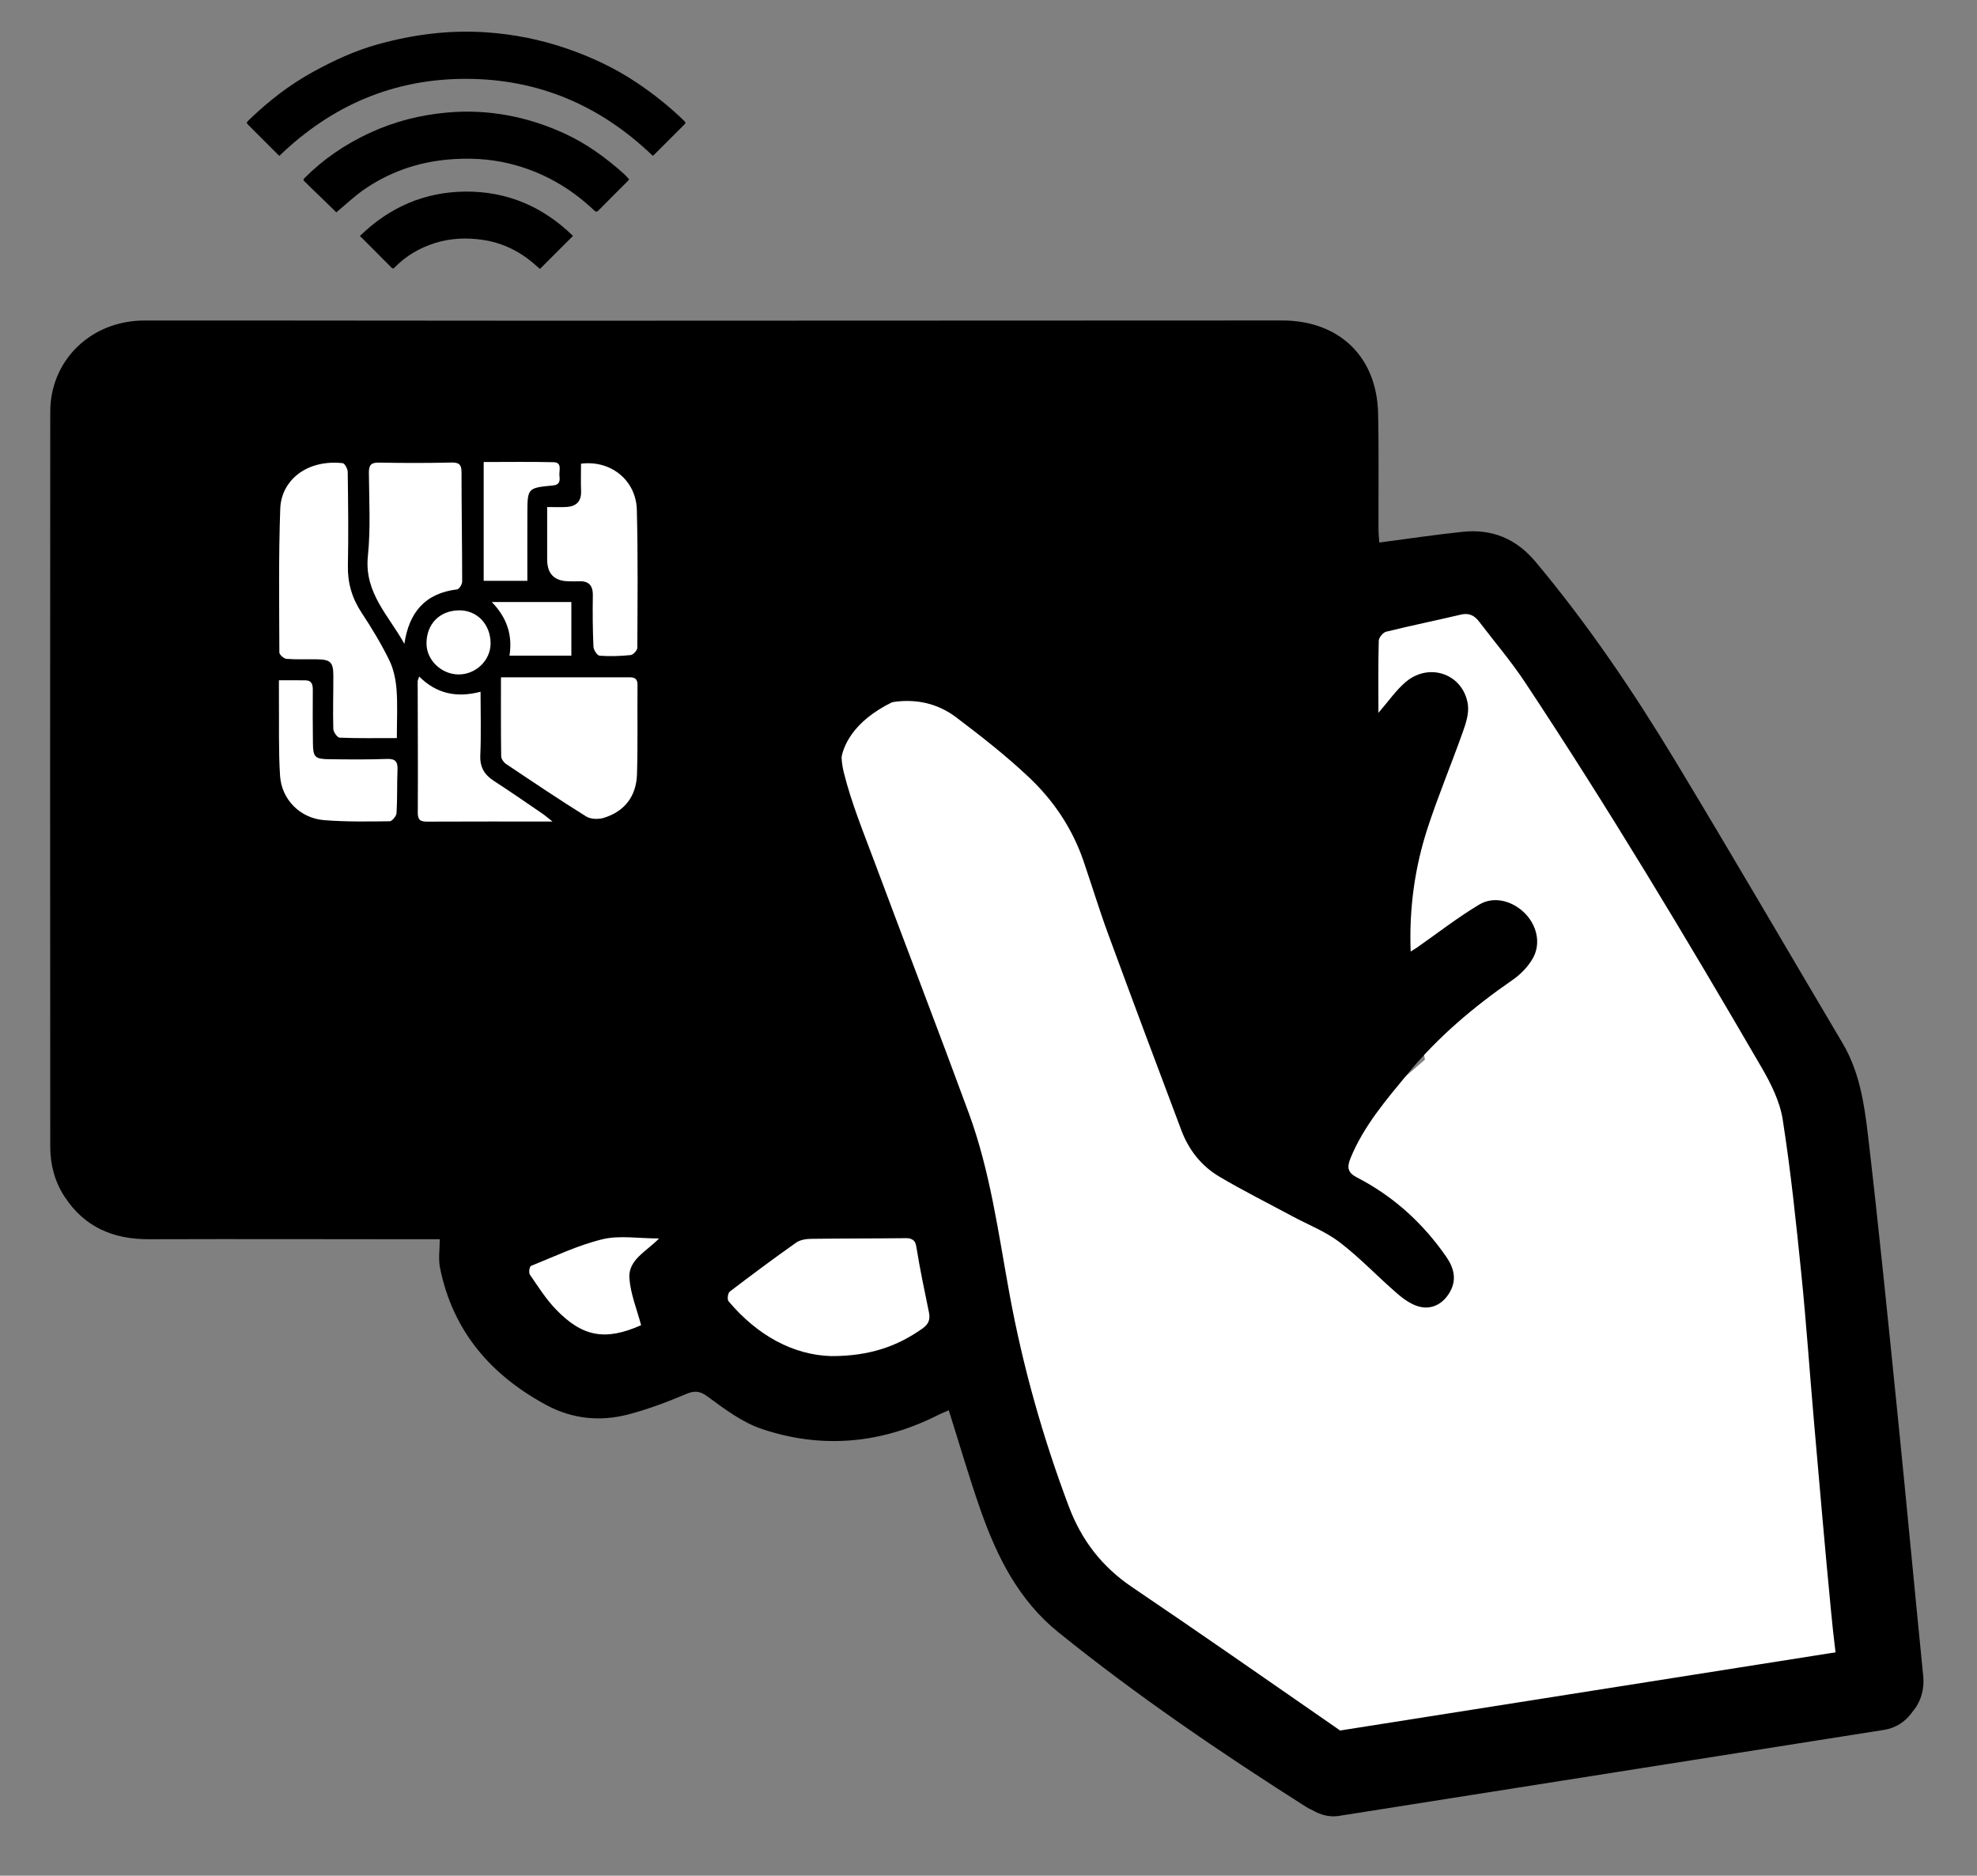
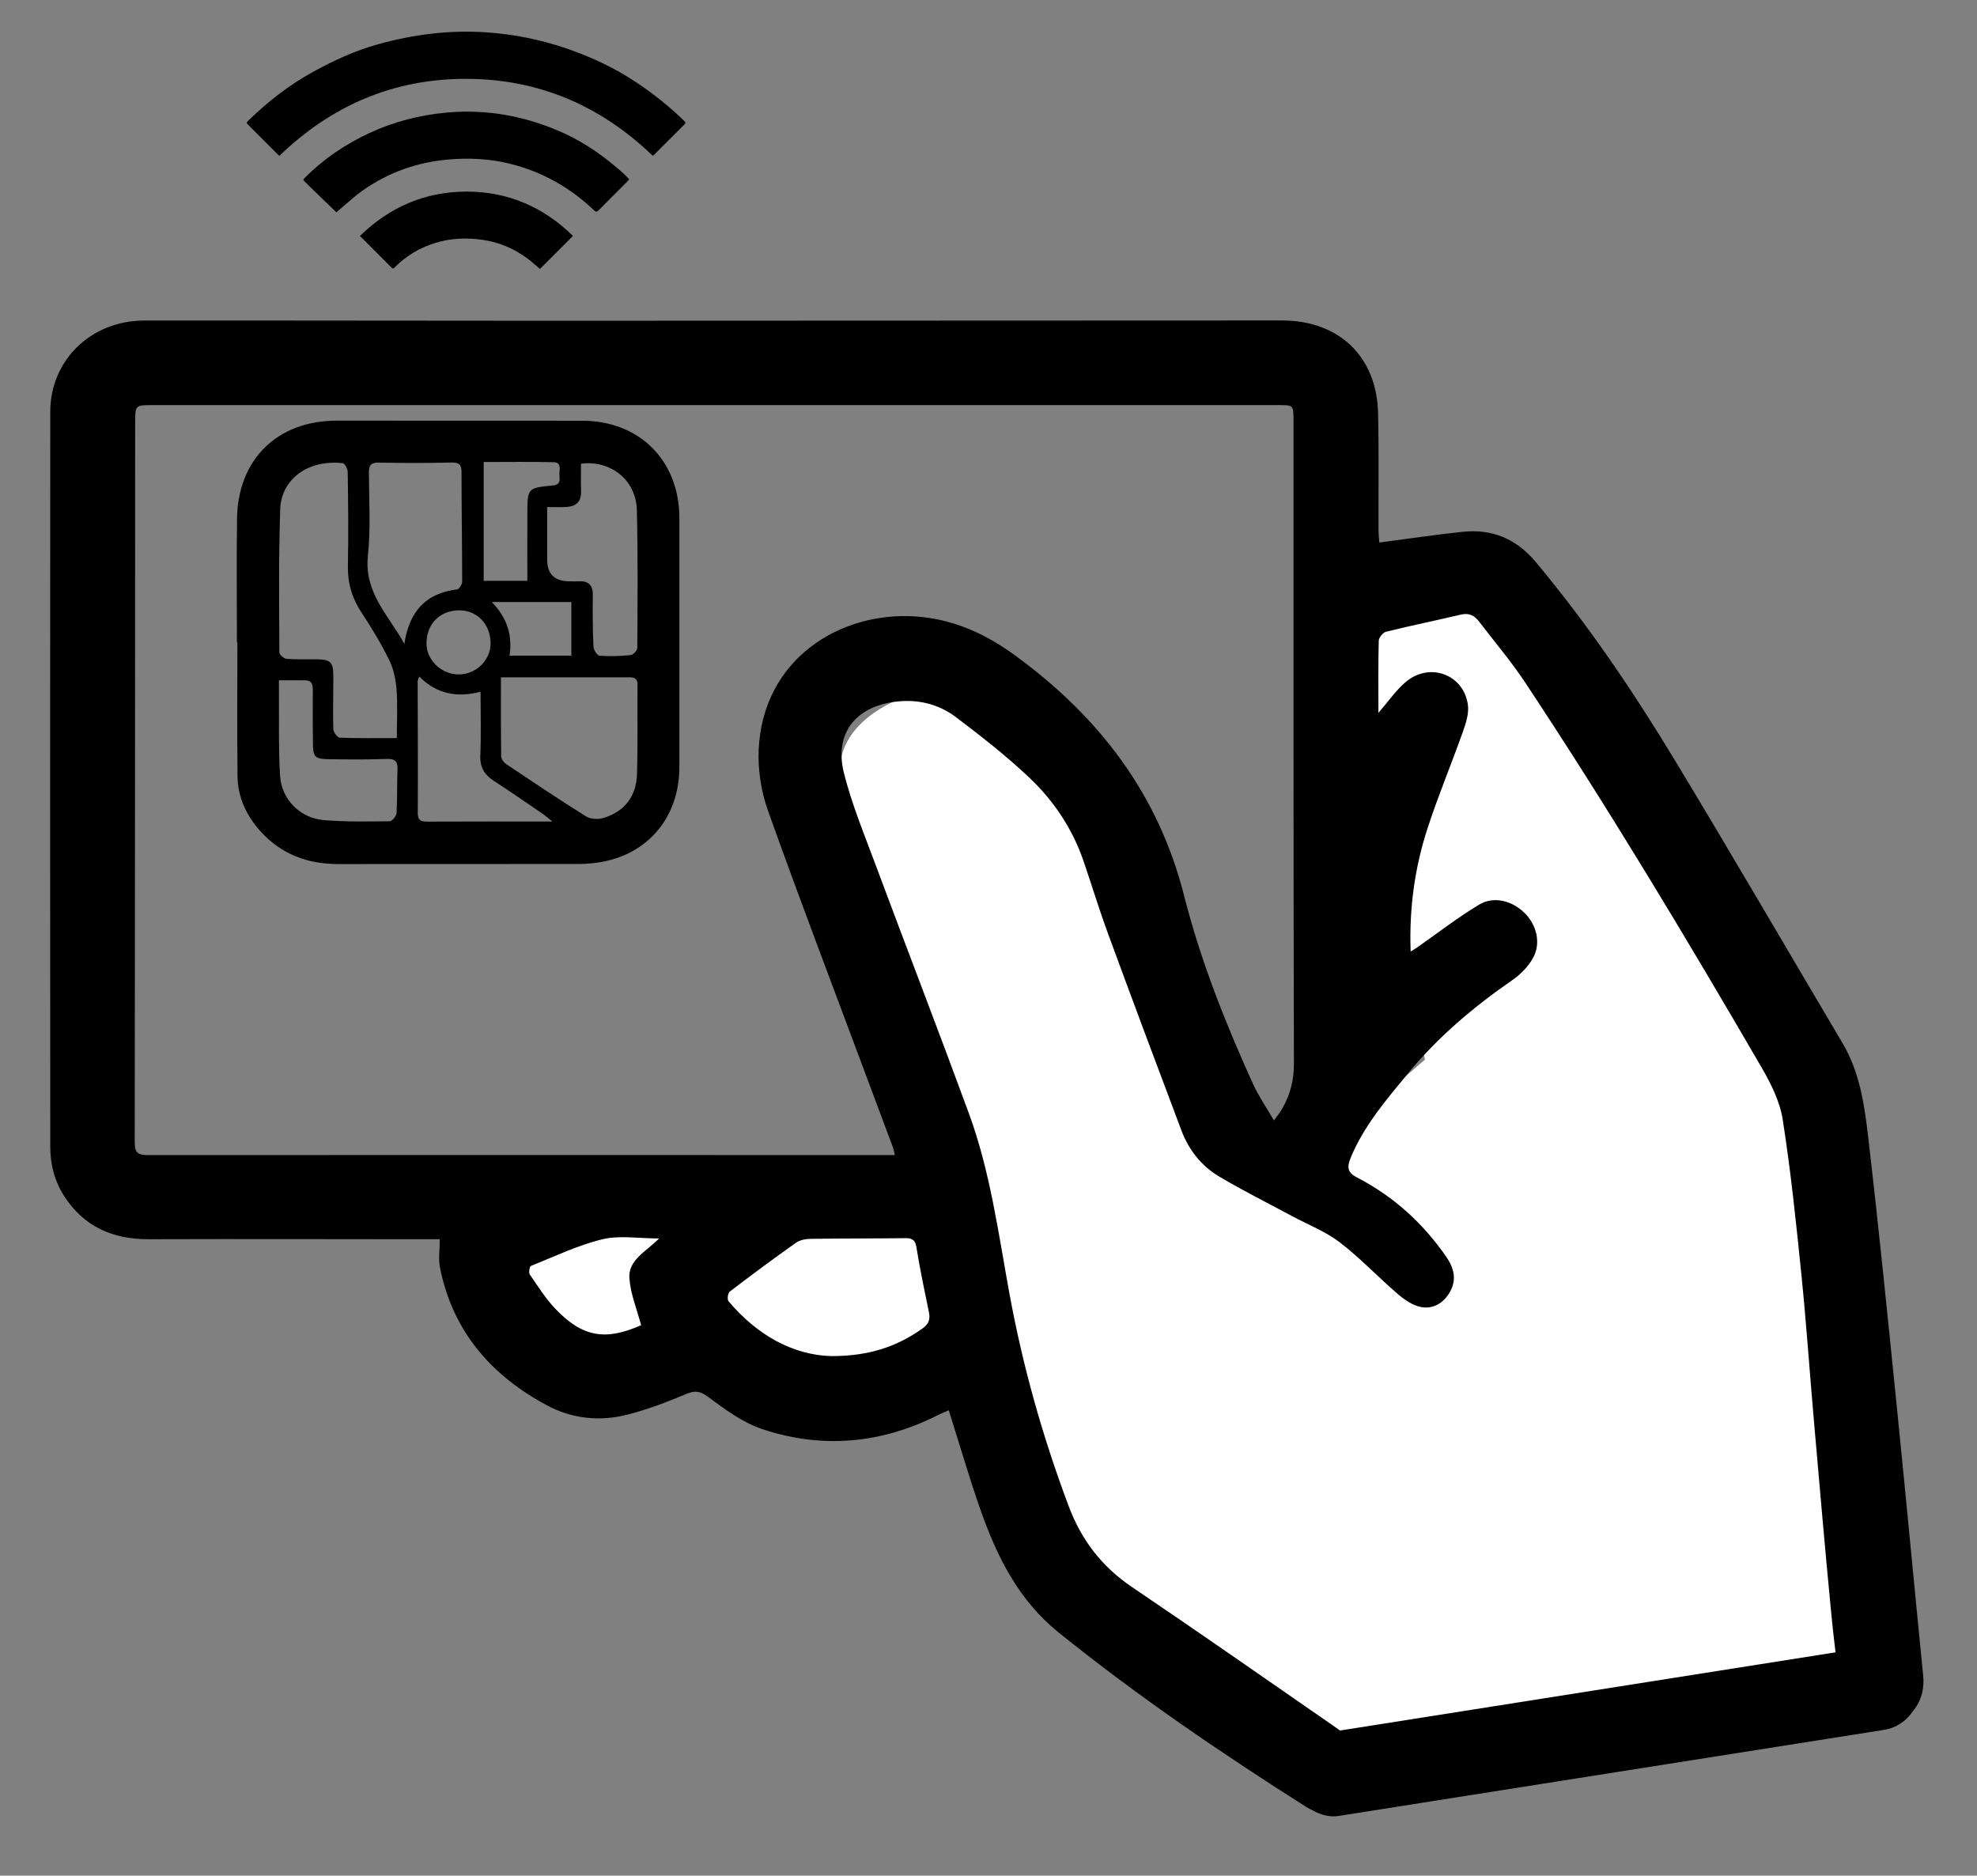
<svg xmlns="http://www.w3.org/2000/svg" id="Layer_1" viewBox="0 0 225.114 213.553">
  <rect x="0" y="0" width="225.114" height="213.553" fill="#808080" stroke="none" />
  <defs>
    <style>.cls-1{fill:#fff;}</style>
  </defs>
  <rect class="cls-1" x="56.71" y="140.131" width="51.127" height="15.01" rx="7.456" ry="7.456" />
-   <rect x="9.959" y="40.781" width="144.313" height="94.282" rx="12" ry="12" />
  <path class="cls-1" d="m113.484,77.027c-19.226,1.861-17.766,10.702-17.766,10.702l25.964,92.134,30.451,24.996,64.29-10.489-10.226-74.535-35.616-56.304-18.418,3.426,10.092,53.686-11.564,10.012,6.476,14.765-17.114-17.209-26.567-51.186Z" />
  <path d="m74.326,17.737c-5.951-5.719-12.994-8.755-21.275-8.76-8.275-.005-15.303,3.043-21.242,8.767-.061-.056-.118-.103-.17-.156-1.098-1.097-2.197-2.195-3.294-3.293-.317-.317-.32-.321-.001-.629,2.198-2.129,4.594-3.994,7.281-5.472,2.357-1.296,4.787-2.422,7.387-3.145,4.048-1.124,8.163-1.656,12.367-1.367,3.127.215,6.177.821,9.145,1.841,2.798.962,5.458,2.206,7.923,3.85,1.957,1.305,3.792,2.764,5.477,4.409.139.136.171.227.02.377-1.163,1.156-2.321,2.318-3.481,3.477-.039.039-.09.067-.136.101Z" />
  <path d="m38.301,24.176c-1.074-1.041-2.119-2.052-3.162-3.065-.16-.155-.307-.325-.475-.471-.143-.125-.148-.208-.008-.349,2.157-2.171,4.645-3.862,7.415-5.147,2.806-1.302,5.756-2.055,8.833-2.33,4.666-.416,9.111.439,13.354,2.375,2.535,1.157,4.76,2.792,6.831,4.643.193.173.355.381.555.598-.084.091-.19.213-.304.327-1.062,1.065-2.132,2.122-3.185,3.197-.208.212-.322.173-.514-.01-2.757-2.617-5.962-4.429-9.664-5.324-2.292-.554-4.616-.665-6.963-.455-3.522.316-6.754,1.451-9.648,3.477-1.036.726-1.962,1.609-2.938,2.421-.058.049-.114.101-.128.113Z" />
  <path d="m61.485,30.619c-.461-.388-.909-.805-1.398-1.168-1.543-1.147-3.265-1.886-5.174-2.152-1.817-.254-3.619-.183-5.38.371-1.758.554-3.31,1.459-4.601,2.787-.154.159-.236.128-.37-.007-1.092-1.103-2.189-2.201-3.285-3.3-.088-.089-.185-.169-.301-.275,3.369-3.289,7.375-5.026,12.037-5.061,4.757-.035,8.831,1.725,12.231,5.045-1.268,1.268-2.515,2.514-3.759,3.759Z" />
  <path d="m157.063,61.769c3.255-.425,6.377-.901,9.515-1.224,3.342-.343,6.077.795,8.286,3.434,5.91,7.063,11.059,14.662,15.812,22.52,6.474,10.703,12.76,21.518,19.136,32.279,1.909,3.222,2.464,6.854,2.884,10.441,1.241,10.583,2.298,21.189,3.372,31.791,1.007,9.932,1.929,19.872,2.921,29.806.268,2.681-1.269,5.021-3.748,5.514-2.568.511-5.04-1.022-5.55-3.766-.571-3.07-.914-6.189-1.214-9.3-.691-7.157-1.306-14.322-1.932-21.485-.486-5.562-.865-11.134-1.429-16.688-.598-5.889-1.21-11.784-2.125-17.628-.322-2.059-1.343-4.1-2.41-5.936-8.63-14.842-17.463-29.564-26.952-43.878-1.585-2.39-3.464-4.585-5.204-6.873-.531-.699-1.148-1.023-2.08-.802-2.832.672-5.687,1.251-8.513,1.949-.355.088-.829.662-.838,1.022-.071,2.693-.038,5.388-.038,8.215,1.137-1.305,1.994-2.574,3.119-3.523,2.705-2.282,6.577-.866,7.067,2.589.139.978-.214,2.088-.559,3.06-1.298,3.66-2.802,7.251-4.01,10.939-1.481,4.52-2.13,9.195-1.947,14.109.287-.18.514-.309.728-.459,2.353-1.643,4.626-3.419,7.083-4.889,1.662-.994,3.743-.428,5.137.933,1.386,1.353,1.919,3.42,1.001,5.117-.536.992-1.428,1.899-2.365,2.547-4.414,3.049-8.479,6.482-11.889,10.628-2.467,2.999-5.02,5.949-6.532,9.621-.443,1.076-.341,1.674.719,2.221,4.142,2.137,7.495,5.182,10.153,9.007.886,1.275,1.244,2.606.436,4.033-.712,1.256-1.9,1.971-3.273,1.72-.95-.174-1.896-.827-2.659-1.482-2.239-1.921-4.272-4.096-6.606-5.885-1.616-1.239-3.598-2.001-5.415-2.979-2.787-1.499-5.625-2.914-8.342-4.53-2.009-1.194-3.443-3.02-4.273-5.217-2.818-7.464-5.612-14.937-8.364-22.425-1.005-2.734-1.851-5.525-2.796-8.282-1.26-3.678-3.394-6.854-6.176-9.488-2.601-2.463-5.448-4.683-8.308-6.85-2.051-1.554-4.458-2.124-7.072-1.766-4.455.612-6.825,3.657-5.724,8.074.864,3.466,2.243,6.811,3.496,10.171,3.556,9.537,7.222,19.034,10.732,28.588,2.432,6.621,3.356,13.61,4.617,20.505,1.518,8.296,3.791,16.361,6.762,24.254,1.459,3.874,3.781,6.879,7.211,9.197,7.674,5.186,15.269,10.489,22.883,15.763.935.648,1.884,1.321,2.662,2.139,1.541,1.618,1.582,4.253.225,5.95-1.419,1.775-4.05,2.377-5.932,1.183-9.72-6.169-19.227-12.636-28.204-19.87-4.557-3.673-7.01-8.606-8.88-13.918-1.301-3.697-2.39-7.47-3.628-11.381-.356.157-.802.329-1.225.543-6.467,3.268-13.207,3.88-20.046,1.588-2.218-.743-4.231-2.253-6.151-3.666-.949-.699-1.521-.726-2.545-.293-2.129.901-4.315,1.724-6.548,2.305-3.172.826-6.34.514-9.249-1.044-6.356-3.405-10.715-8.433-12.167-15.655-.203-1.008-.028-2.091-.028-3.251-.661,0-1.274 0-1.888-0-10.414-.005-20.828-.038-31.242-.003-4.065.013-7.345-1.389-9.604-4.86-1.116-1.715-1.617-3.639-1.618-5.658-.016-27.899-.025-55.798 0-83.697.005-5.881,4.664-10.376,10.709-10.381,15.283-.015,30.566.027,45.849.025,27.899-.003,55.798-.021,83.697-.031,6.497-.002,10.799,4.106,10.942,10.58.097,4.401.029,8.805.046,13.208.002.577.071,1.154.094,1.496Zm-55.166,69.741c-.103-.398-.15-.684-.249-.95-1.119-3.009-2.25-6.013-3.371-9.021-3.63-9.734-7.337-19.44-10.824-29.225-.777-2.18-1.169-4.654-1.065-6.962.467-10.295,9.24-15.753,17.863-15.166,4.274.291,7.936,1.948,11.383,4.47,9.508,6.957,16.255,15.712,19.197,27.325,1.868,7.376,4.687,14.465,7.833,21.4.631,1.391,1.516,2.668,2.398,4.193.417-.592.679-.915.888-1.269.941-1.592,1.386-3.256,1.381-5.168-.057-24.386-.041-48.772-.043-73.158-0-1.829-.023-1.855-1.533-1.855-42.802.001-85.605 0-128.407 0-1.936,0-1.957-0-1.958,1.952-.012,27.349-.012,54.699-.048,82.048-.002,1.188.467,1.386,1.509,1.386,27.476-.016,54.953-.006,82.429-.001.84 0,1.68 0,2.618 0Zm-7.238,22.886c4.335.006,7.501-1.104,10.381-3.142.685-.485.905-1.015.738-1.826-.512-2.48-1.032-4.962-1.435-7.461-.137-.853-.49-1.007-1.242-.998-3.594.043-7.188.024-10.782.077-.566.008-1.232.124-1.676.438-2.553,1.806-5.065,3.67-7.549,5.57-.215.164-.308.892-.14,1.091,3.257,3.878,7.347,6.133,11.706,6.25Zm-21.658-3.517c-.471-1.789-1.2-3.541-1.334-5.337-.156-2.111,1.927-3.044,3.377-4.539-2.35,0-4.5-.38-6.445.09-2.797.676-5.45,1.956-8.14,3.037-.16.064-.277.767-.131.979.931,1.352,1.819,2.768,2.949,3.944,3.071,3.198,5.678,3.613,9.724,1.825Z" />
-   <rect class="cls-1" x="29.287" y="49.639" width="45.852" height="45.852" rx="12" ry="12" />
  <path d="m26.978,73.106c0-4.698-.058-9.398.014-14.095.103-6.748,4.629-11.126,11.357-11.118,9.312.01,18.624.014,27.937.009,6.53-.003,11.072,4.539,11.074,11.103.002,9.439.004,18.879-0,28.318-.003,6.016-3.95,10.376-9.917,10.96-.505.049-1.014.083-1.52.083-9.143.007-18.286.008-27.429.01-3.468.001-6.471-1.112-8.831-3.728-1.614-1.79-2.592-3.887-2.618-6.306-.054-5.078-.016-10.158-.016-15.237l-.05-0Zm18.209,10.928c0-2.014.101-3.792-.036-5.551-.088-1.139-.343-2.34-.843-3.356-.912-1.854-1.993-3.636-3.132-5.363-1.091-1.653-1.604-3.381-1.562-5.368.074-3.554.028-7.11-.02-10.665-.005-.349-.338-.972-.571-.998-4.087-.448-6.994,1.953-7.111,5.177-.198,5.453-.119,10.916-.102,16.374.001.256.515.707.815.73,1.179.09,2.368.028,3.553.052,1.451.03,1.774.354,1.778,1.83.006,2.032-.06,4.065-.003,6.095.01.354.458.985.722.996,2.107.083,4.218.046,6.511.046Zm11.855-6.916c0,3.089-.017,6.041.026,8.991.004.301.296.698.569.88,3.017,2.022,6.032,4.048,9.113,5.969.512.319,1.397.344,2.003.157,2.406-.742,3.707-2.492,3.78-4.98.099-3.379.028-6.762.057-10.144.006-.676-.283-.881-.911-.879-4.815.011-9.631.006-14.636.006Zm-10.998-3.811c.53-3.584,2.349-5.761,6.007-6.203.232-.028.574-.571.574-.875-0-4.142-.074-8.284-.073-12.426 0-.877-.236-1.163-1.147-1.142-2.746.065-5.496.062-8.242.01-.893-.017-1.165.253-1.159,1.144.023,3.17.209,6.365-.115,9.505-.432,4.191,2.404,6.792,4.156,9.987Zm16.26-15.581c0,2.125-.005,4.06.001,5.995q.007,2.452,2.506,2.461c.338.001.677.023,1.014.001,1.162-.076,1.7.412,1.679,1.622-.034,1.942-.015,3.888.071,5.828.016.366.428,1.001.694,1.021,1.173.087,2.365.048,3.537-.072.29-.03.76-.533.762-.821.027-5.238.081-10.479-.054-15.715-.086-3.37-2.968-5.688-6.357-5.254,0,1.027-.03,2.077.008,3.124.042,1.161-.535,1.729-1.635,1.803-.666.045-1.338.008-2.226.008Zm.604,35.806c-.49-.385-.828-.682-1.197-.934-1.814-1.237-3.619-2.489-5.462-3.682-1.089-.705-1.619-1.563-1.559-2.928.104-2.347.029-4.702.029-7.231-2.667.703-5.008.258-6.985-1.734-.106.319-.175.43-.175.541.007,4.986.045,9.973.013,14.959-.007,1.036.518,1.024,1.272,1.021,4.599-.022,9.199-.011,14.064-.011Zm-31.148-16.078c0,.943-.005,1.533.001,2.122.029,2.915-.059,5.838.128,8.744.175,2.717,2.288,4.833,5.008,5.055,2.479.203,4.982.157,7.474.129.276-.003.761-.592.782-.932.101-1.643.041-3.296.109-4.943.038-.927-.25-1.258-1.227-1.221-2.154.081-4.312.058-6.468.033-1.729-.02-1.913-.207-1.936-1.876-.028-1.986-.026-3.974-.013-5.96.004-.612-.075-1.13-.829-1.146-.998-.02-1.997-.005-3.028-.005Zm23.315-11.327h4.973c0-2.601-.008-5.13.002-7.658.011-2.889.014-2.921,2.905-3.197.874-.084.791-.641.744-1.158-.051-.554.337-1.467-.666-1.491-2.645-.063-5.292-.021-7.958-.021v13.525Zm2.94,8.521h7.043v-6.107h-9.062c1.743,1.794,2.378,3.768,2.019,6.107Zm-2.153-1.424c-.015-2.164-1.559-3.764-3.604-3.735-2.207.031-3.701,1.562-3.694,3.787.005,1.863,1.668,3.48,3.609,3.511,2.005.032,3.704-1.608,3.69-3.563Z" />
  <rect x="146.564" y="192.326" width="72.371" height="9.582" rx="4.76" ry="4.76" transform="translate(-28.487 30.889) rotate(-8.966)" />
</svg>